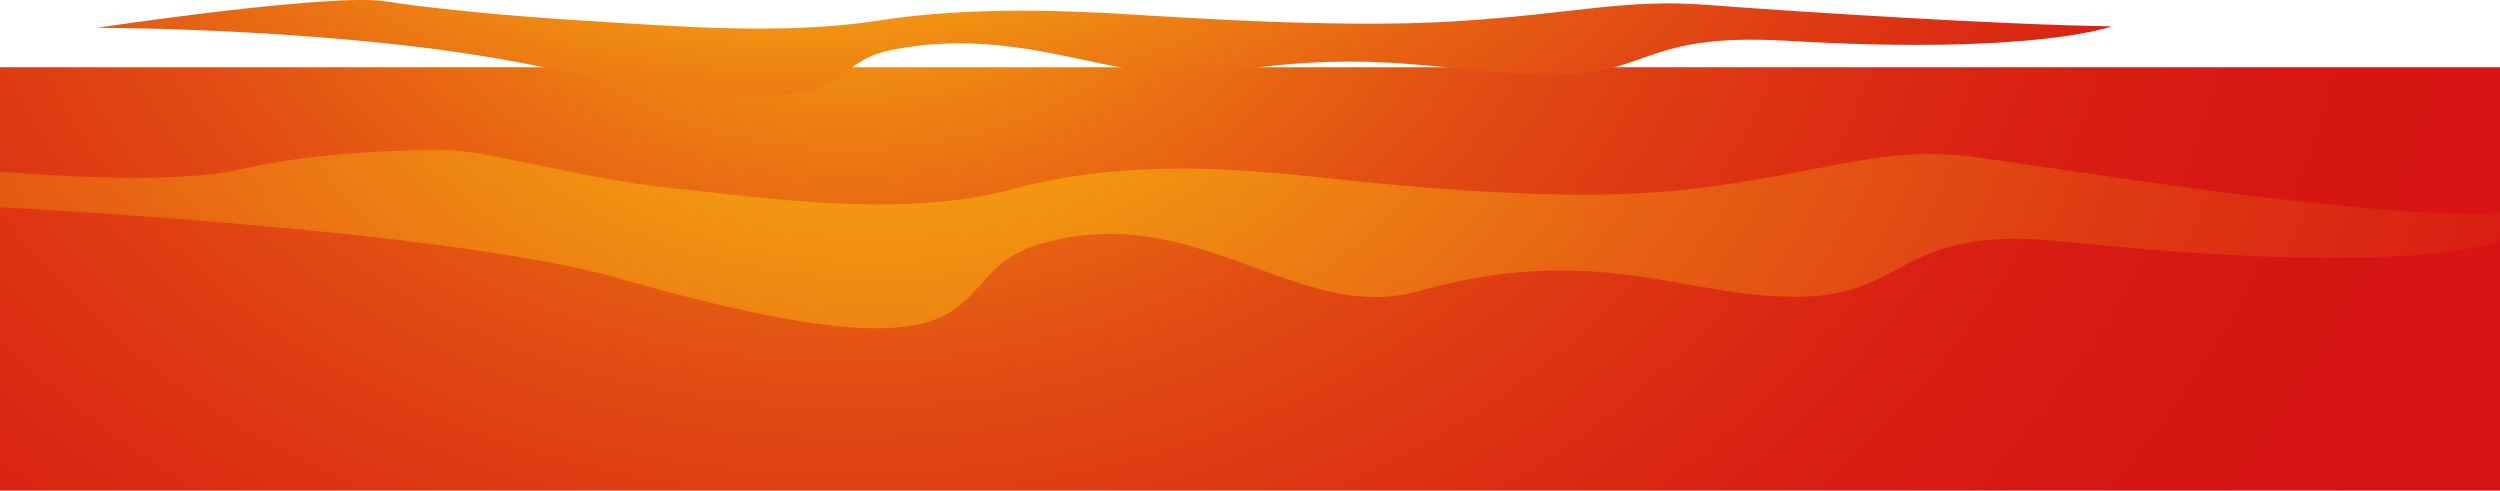
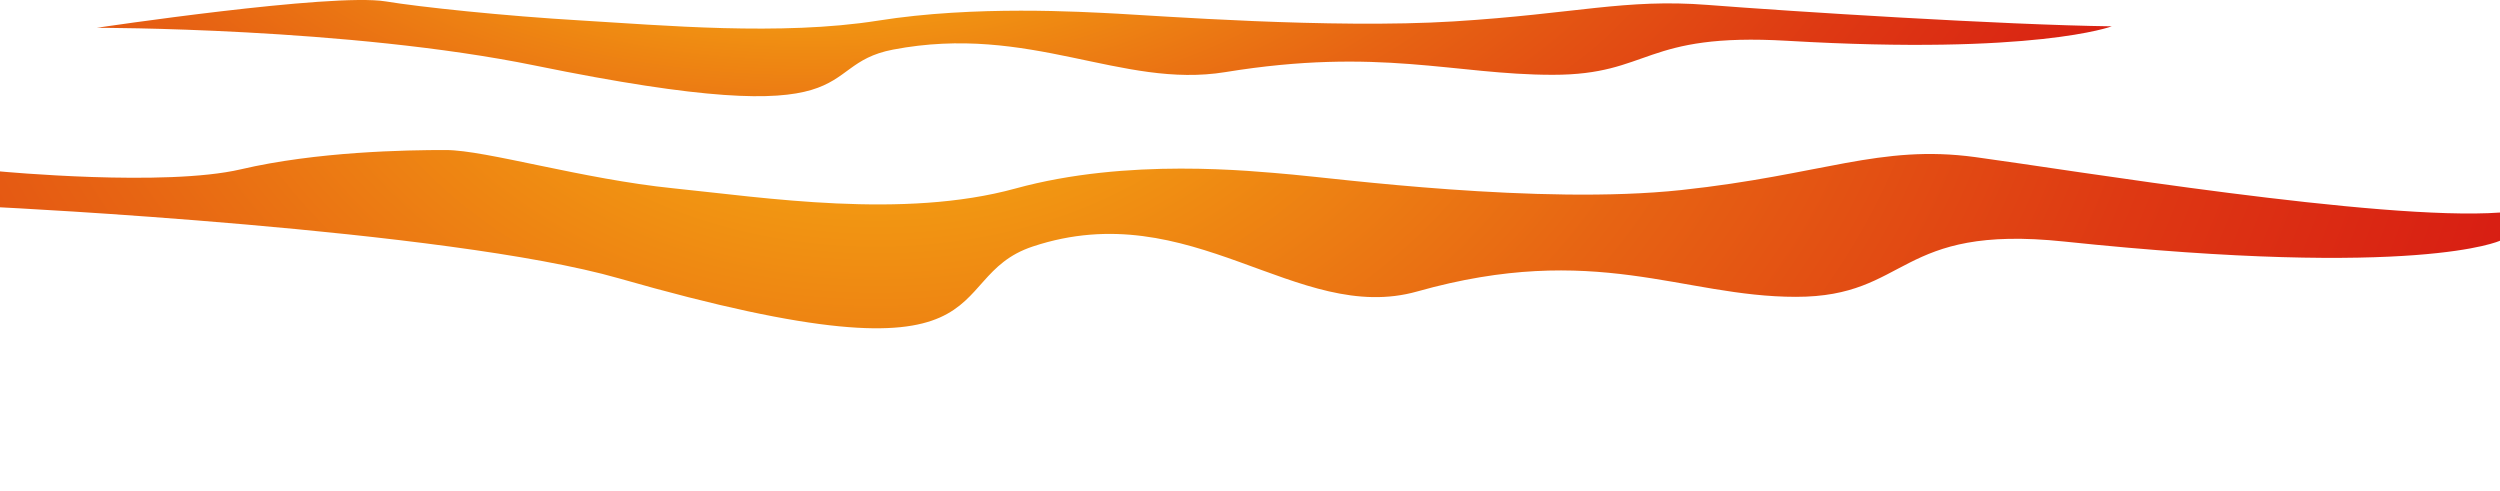
<svg xmlns="http://www.w3.org/2000/svg" xmlns:xlink="http://www.w3.org/1999/xlink" id="Layer_5" data-name="Layer 5" viewBox="0 0 1280 251.2">
  <defs>
    <style>
      .cls-1 {
        fill: url(#radial-gradient-3);
      }

      .cls-2 {
        fill: url(#radial-gradient-2);
      }

      .cls-3 {
        fill: url(#radial-gradient);
      }
    </style>
    <radialGradient id="radial-gradient" cx="490.04" cy="-93.19" fx="490.04" fy="-93.19" r="659.81" gradientTransform="translate(-237.69 20.38) scale(1.37 1.04)" gradientUnits="userSpaceOnUse">
      <stop offset="0" stop-color="#fcc312" />
      <stop offset=".12" stop-color="#f29812" />
      <stop offset=".25" stop-color="#ea7012" />
      <stop offset=".39" stop-color="#e24e13" />
      <stop offset=".54" stop-color="#dd3513" />
      <stop offset=".68" stop-color="#d92213" />
      <stop offset=".83" stop-color="#d61713" />
      <stop offset="1" stop-color="#d61414" />
    </radialGradient>
    <radialGradient id="radial-gradient-2" cx="520.52" cy="-343.59" fx="520.52" fy="-343.59" r="669.21" gradientTransform="translate(-205.5 111.52) scale(1.19 .5)" gradientUnits="userSpaceOnUse">
      <stop offset="0" stop-color="#fcc312" />
      <stop offset=".15" stop-color="#f4a112" />
      <stop offset=".44" stop-color="#e76413" />
      <stop offset=".69" stop-color="#de3913" />
      <stop offset=".89" stop-color="#d81e13" />
      <stop offset="1" stop-color="#d61414" />
    </radialGradient>
    <radialGradient id="radial-gradient-3" cx="500.95" cy="-34.84" fx="500.95" fy="-34.84" r="705.75" gradientTransform="translate(-237.69) scale(1.37 1)" xlink:href="#radial-gradient-2" />
  </defs>
-   <rect class="cls-3" y="34.45" width="1280" height="216.75" />
  <path class="cls-2" d="M49.5,14.24S170.12-3.79,197.46.72c17.31,2.86,60.39,7.44,100.65,9.8,40.26,2.36,101.67,7.94,151.41.05,49.74-7.9,104.17-4.5,122.61-3.57,18.45.93,109.5,7.85,172.16,3.96,62.66-3.89,87.73-11.74,130.07-8.44,42.34,3.31,151.33,10.25,206.9,10.96,0,0-39.25,14.84-166.15,7.41-74.19-4.34-69.76,17.41-120.09,17.41s-88.75-14.24-167.66-1.38c-53.15,8.67-100.01-24.96-170.14-11.52-42.86,8.21-7.48,44.12-183.31,8.15C178.5,14.05,49.5,14.24,49.5,14.24Z" />
-   <path class="cls-1" d="M0,87.76s84.54,8,123.31-1.07c38.77-9.07,84.67-9.92,105.08-9.87,20.4.05,69.85,14.88,116.42,19.6,46.56,4.72,117.59,15.89,175.12.09,57.53-15.8,120.48-8.99,141.82-7.13,21.33,1.86,126.65,15.69,199.12,7.92,72.47-7.78,101.47-23.49,150.44-16.87,48.97,6.62,207.3,32.81,268.7,28.39v14.42s-41.43,19.51-223.23.42c-85.8-9.01-79.02,28.32-137.25,28.32s-102.65-28.49-193.92-2.75c-61.48,17.34-115.67-49.93-196.79-23.04-49.57,16.43-6.68,75.11-212.02,16.3C229.22,117.42,0,106.14,0,106.14v-18.38Z" />
+   <path class="cls-1" d="M0,87.76s84.54,8,123.31-1.07c38.77-9.07,84.67-9.92,105.08-9.87,20.4.05,69.85,14.88,116.42,19.6,46.56,4.72,117.59,15.89,175.12.09,57.53-15.8,120.48-8.99,141.82-7.13,21.33,1.86,126.65,15.69,199.12,7.92,72.47-7.78,101.47-23.49,150.44-16.87,48.97,6.62,207.3,32.81,268.7,28.39v14.42s-41.43,19.51-223.23.42c-85.8-9.01-79.02,28.32-137.25,28.32s-102.65-28.49-193.92-2.75c-61.48,17.34-115.67-49.93-196.79-23.04-49.57,16.43-6.68,75.11-212.02,16.3C229.22,117.42,0,106.14,0,106.14Z" />
</svg>